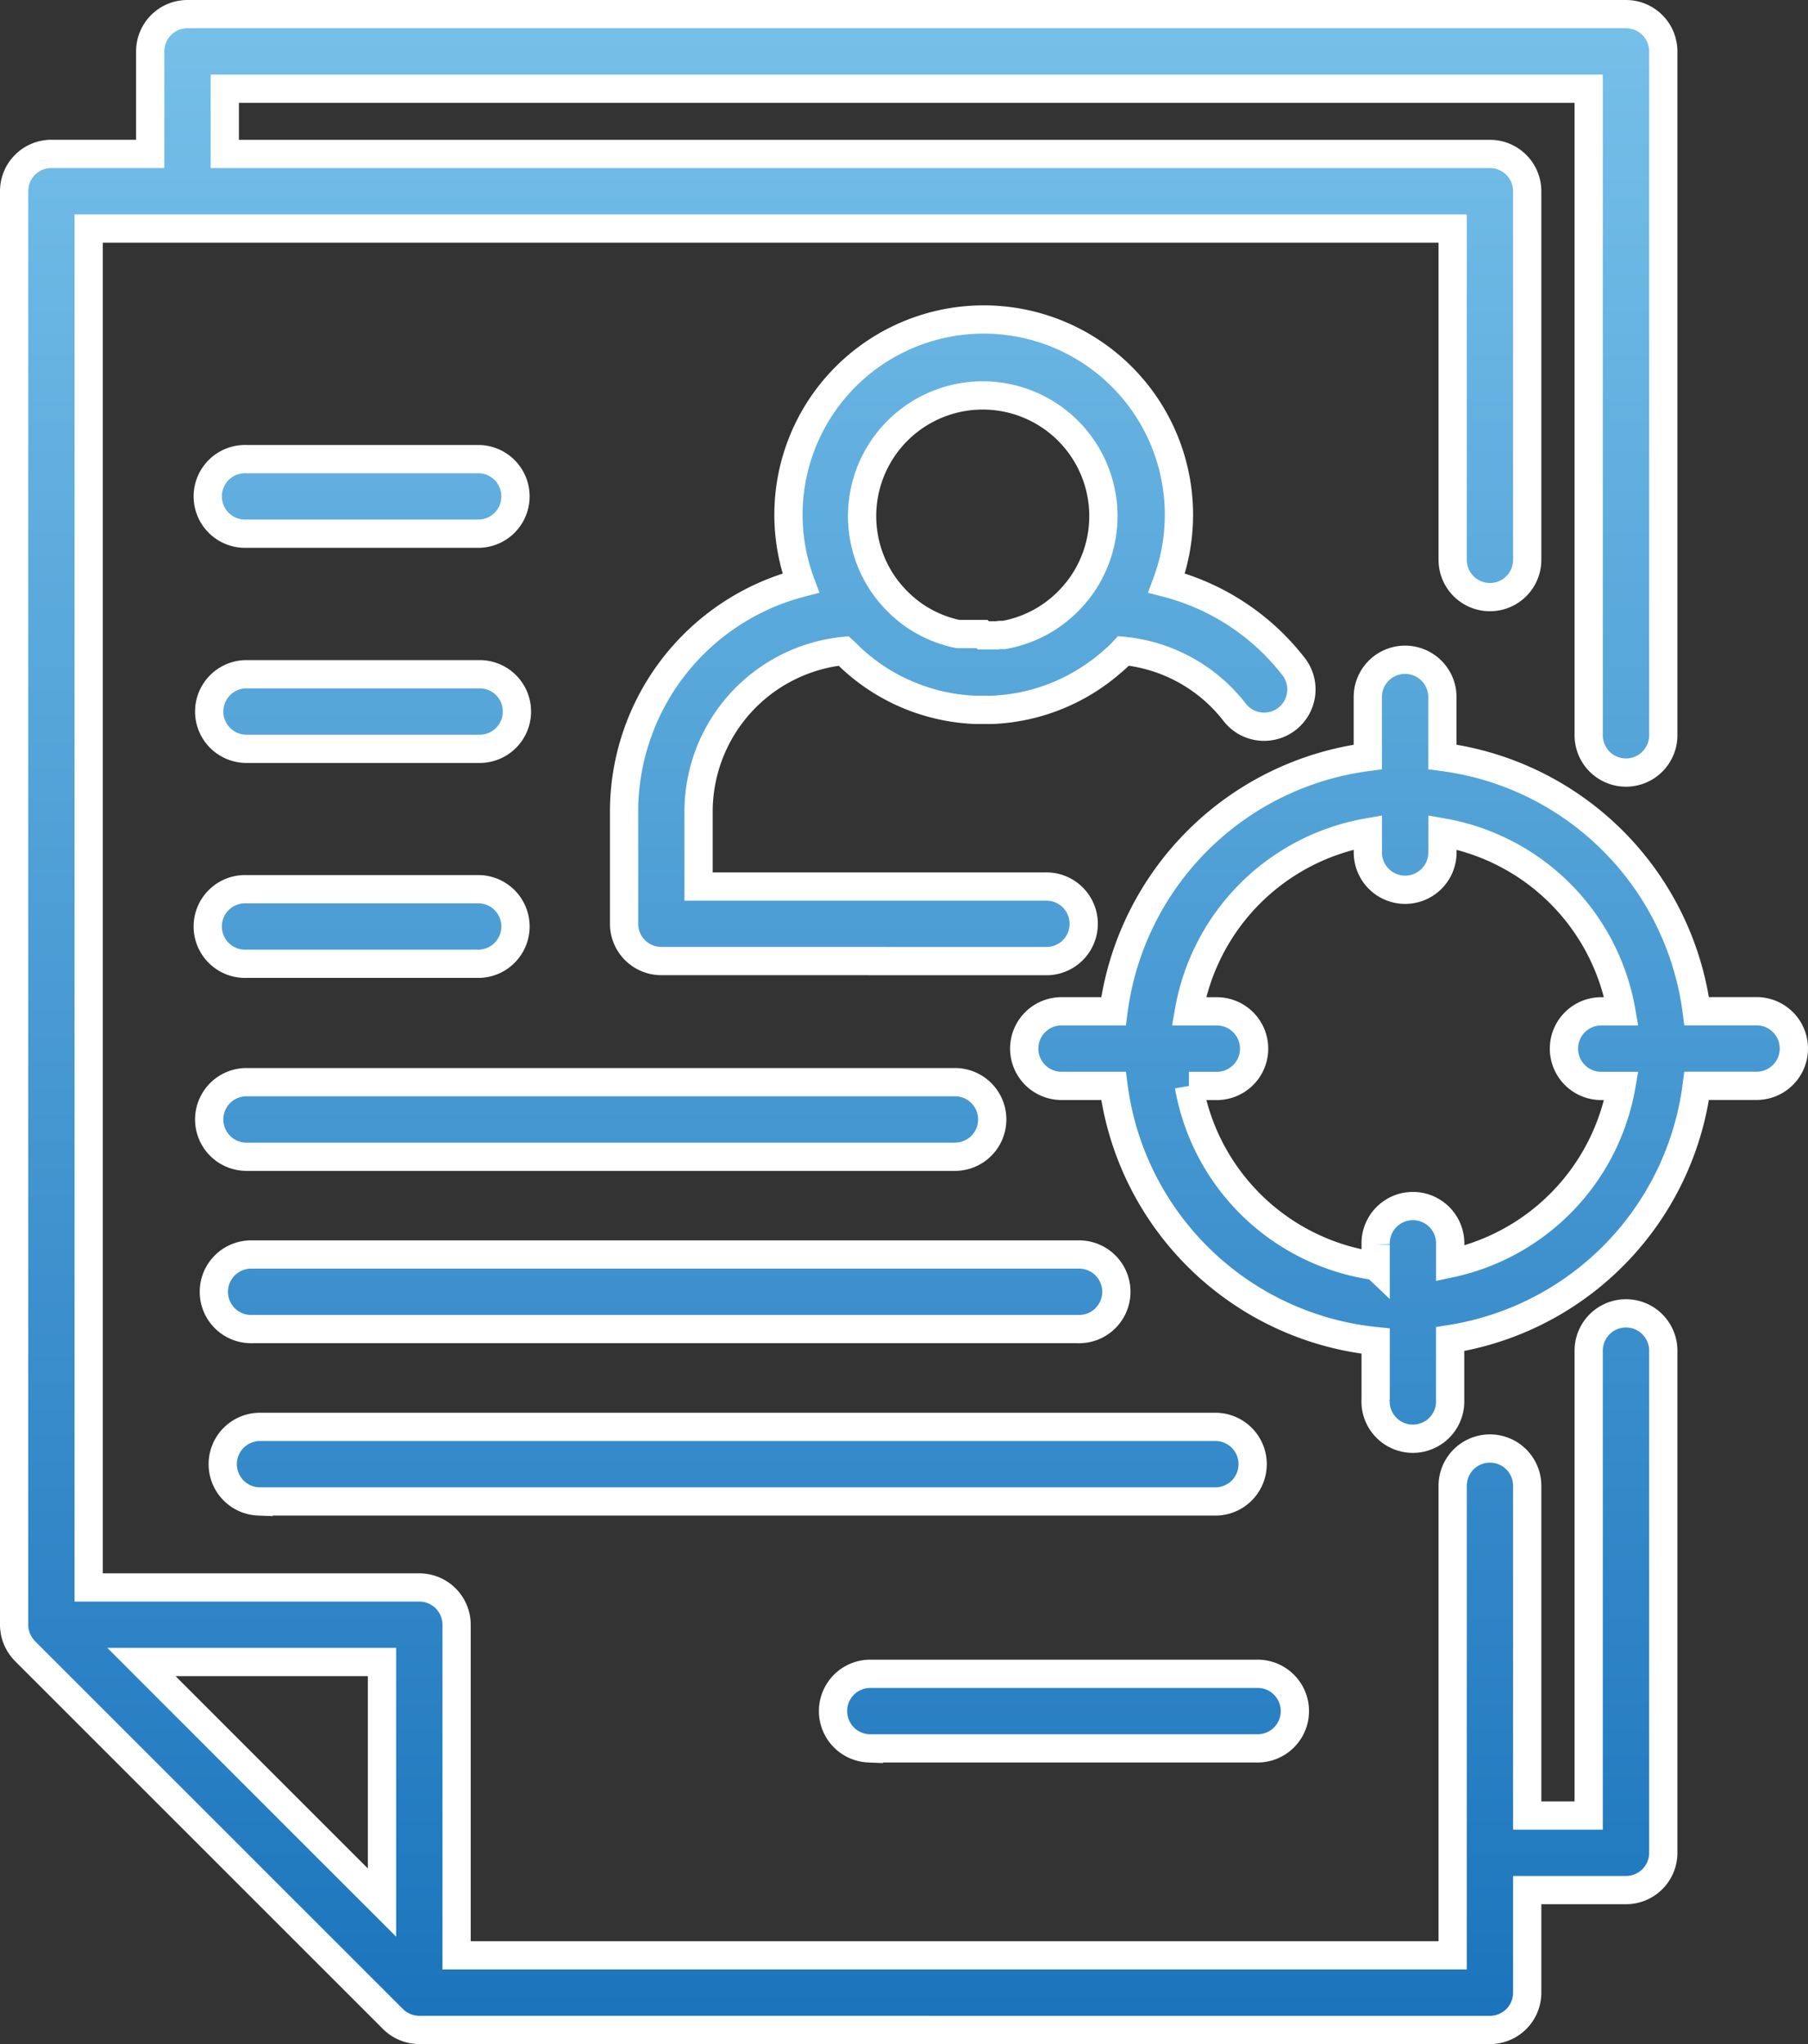
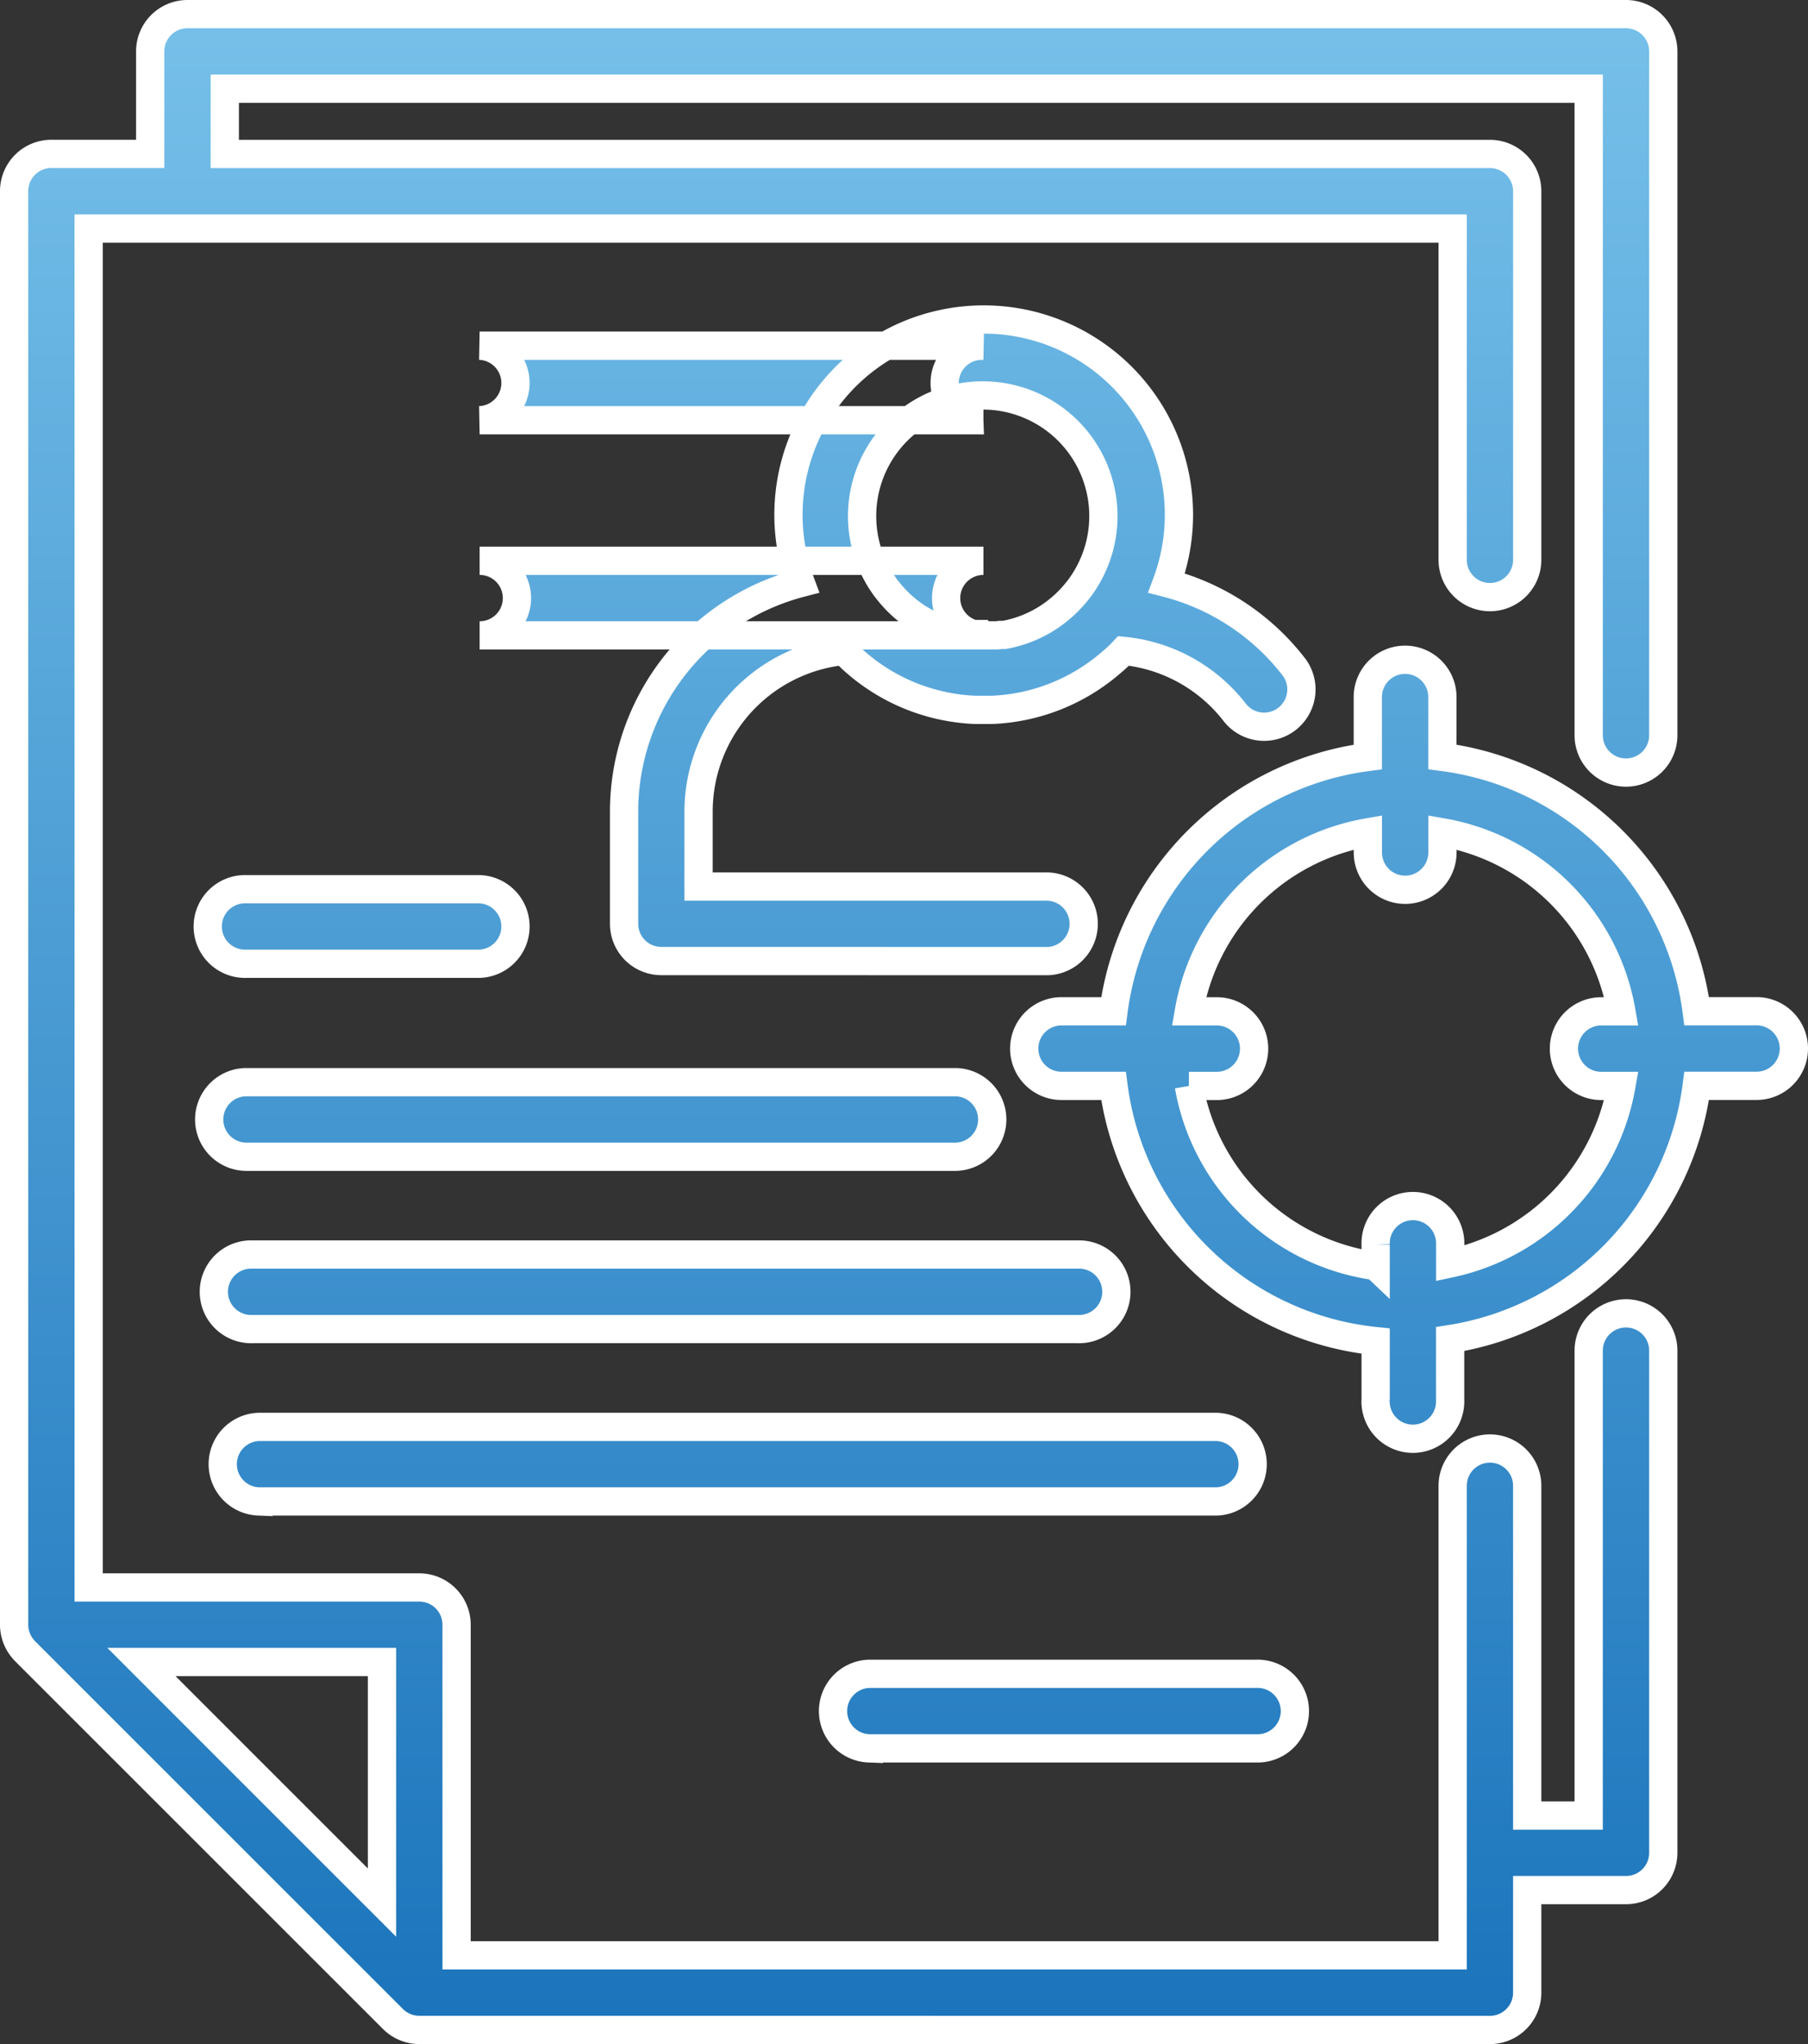
<svg xmlns="http://www.w3.org/2000/svg" width="31.995" height="36.168" viewBox="0 0 31.995 36.168">
  <rect x="0" y="0" width="31.995" height="36.168" fill="#333333" stroke="none" />
  <defs>
    <linearGradient id="linear-gradient" x1="0.5" x2="0.5" y2="1" gradientUnits="objectBoundingBox">
      <stop offset="0" stop-color="#75bfe9" />
      <stop offset="1" stop-color="#1c75bc" />
    </linearGradient>
  </defs>
  <g id="Group_10221" data-name="Group 10221" transform="translate(0.25 0.25)">
-     <path id="Union_6" data-name="Union 6" d="M7.17,35.668a.66.66,0,0,1-.467-.194L.192,28.965.178,28.95l-.006-.007-.007-.008-.014-.017,0,0A.662.662,0,0,1,0,28.484V3.133a.659.659,0,0,1,.66-.66H2.408V.66A.659.659,0,0,1,3.068,0H28.525a.66.66,0,0,1,.659.66v12.1a.66.66,0,0,1-1.32,0V1.32H3.728V2.474H26.117a.66.66,0,0,1,.659.66V9.656a.659.659,0,1,1-1.319,0V3.794H1.319V27.839H7.17a.66.66,0,0,1,.66.66v5.849H25.457V32.57c0-.012,0-.024,0-.036s0-.024,0-.036V26.04a.659.659,0,1,1,1.319,0v5.835h1.088V23.649a.66.66,0,0,1,1.32,0v8.885a.66.66,0,0,1-.659.66H26.776v1.815a.66.66,0,0,1-.659.66Zm-.66-2.253V29.158H2.253l2.128,2.129Zm8.616-2.729a.66.66,0,0,1,0-1.319h6.853a.66.66,0,1,1,0,1.319Zm-10.8-4.369a.66.66,0,0,1,0-1.319H21.283a.66.66,0,0,1,0,1.319Zm19.768-1.793V23.48a5.213,5.213,0,0,1-4.639-4.516h-.92a.66.66,0,1,1,0-1.32h.92a5.214,5.214,0,0,1,4.5-4.5V12.084a.66.66,0,0,1,1.32,0v1.059a5.212,5.212,0,0,1,4.5,4.5h1.06a.66.66,0,0,1,0,1.32h-1.06a5.213,5.213,0,0,1-4.363,4.481v1.078a.66.66,0,1,1-1.319,0Zm0-2.371v-.377a.66.66,0,1,1,1.319,0v.33a3.9,3.9,0,0,0,3.029-3.141h-.356a.66.66,0,0,1,0-1.32h.356a3.894,3.894,0,0,0-3.166-3.167v.356a.66.66,0,0,1-1.32,0v-.356a3.893,3.893,0,0,0-3.167,3.167h.494a.66.66,0,0,1,0,1.32h-.494A3.893,3.893,0,0,0,24.093,22.152ZM4.22,23.267a.66.66,0,1,1,0-1.319h14.6a.66.66,0,1,1,0,1.319Zm-.108-3.049a.66.66,0,1,1,0-1.32H16.649a.66.66,0,1,1,0,1.32Zm0-3.415a.66.66,0,1,1,0-1.319H8.238a.66.66,0,0,1,0,1.319Zm7.341-.048a.659.659,0,0,1-.659-.66V14.107a4.182,4.182,0,0,1,3.127-4.041,3.455,3.455,0,1,1,6.474,0,4.156,4.156,0,0,1,2.236,1.465.66.66,0,1,1-1.038.815,2.838,2.838,0,0,0-1.96-1.079q-.1.108-.22.207a3.428,3.428,0,0,1-2.116.837h-.281a3.428,3.428,0,0,1-2.18-.894c-.053-.048-.1-.1-.154-.149a2.859,2.859,0,0,0-2.57,2.84v1.329h6.13a.66.66,0,1,1,0,1.319Zm5.7-5.762h.228l.067-.008h0l.024,0h0l.023,0h0l.024,0h0a2.12,2.12,0,0,0,.814-.331l.008-.006.012-.008a2.158,2.158,0,0,0,.461-.433l.019-.023a2.135,2.135,0,1,0-3.384,0l.02.024a2.15,2.15,0,0,0,.534.481l0,0,.015.009.012.007,0,0a2.123,2.123,0,0,0,.67.264h0l.02,0,.008,0,.018,0,.011,0,.016,0,.013,0,.014,0,.015,0,.013,0,.02,0h.009l.028,0h.007l.021,0h.011l.017,0h.186ZM4.112,13a.66.66,0,1,1,0-1.32H8.238a.66.66,0,0,1,0,1.32Zm0-3.807a.66.66,0,1,1,0-1.319H8.238a.66.66,0,0,1,0,1.319Z" stroke="#fff" stroke-width="0.5" fill="url(#linear-gradient)" />
+     <path id="Union_6" data-name="Union 6" d="M7.17,35.668a.66.66,0,0,1-.467-.194L.192,28.965.178,28.95l-.006-.007-.007-.008-.014-.017,0,0A.662.662,0,0,1,0,28.484V3.133a.659.659,0,0,1,.66-.66H2.408V.66A.659.659,0,0,1,3.068,0H28.525a.66.66,0,0,1,.659.66v12.1a.66.66,0,0,1-1.32,0V1.32H3.728V2.474H26.117a.66.66,0,0,1,.659.66V9.656a.659.659,0,1,1-1.319,0V3.794H1.319V27.839H7.17a.66.66,0,0,1,.66.66v5.849H25.457V32.57c0-.012,0-.024,0-.036s0-.024,0-.036V26.04a.659.659,0,1,1,1.319,0v5.835h1.088V23.649a.66.66,0,0,1,1.32,0v8.885a.66.66,0,0,1-.659.66H26.776v1.815a.66.66,0,0,1-.659.66Zm-.66-2.253V29.158H2.253l2.128,2.129Zm8.616-2.729a.66.66,0,0,1,0-1.319h6.853a.66.66,0,1,1,0,1.319Zm-10.8-4.369a.66.66,0,0,1,0-1.319H21.283a.66.66,0,0,1,0,1.319Zm19.768-1.793V23.48a5.213,5.213,0,0,1-4.639-4.516h-.92a.66.66,0,1,1,0-1.32h.92a5.214,5.214,0,0,1,4.5-4.5V12.084a.66.66,0,0,1,1.32,0v1.059a5.212,5.212,0,0,1,4.5,4.5h1.06a.66.66,0,0,1,0,1.32h-1.06a5.213,5.213,0,0,1-4.363,4.481v1.078a.66.66,0,1,1-1.319,0Zm0-2.371v-.377a.66.66,0,1,1,1.319,0v.33a3.9,3.9,0,0,0,3.029-3.141h-.356a.66.66,0,0,1,0-1.32h.356a3.894,3.894,0,0,0-3.166-3.167v.356a.66.66,0,0,1-1.32,0v-.356a3.893,3.893,0,0,0-3.167,3.167h.494a.66.66,0,0,1,0,1.32h-.494A3.893,3.893,0,0,0,24.093,22.152ZM4.22,23.267a.66.66,0,1,1,0-1.319h14.6a.66.66,0,1,1,0,1.319Zm-.108-3.049a.66.66,0,1,1,0-1.32H16.649a.66.66,0,1,1,0,1.32Zm0-3.415a.66.66,0,1,1,0-1.319H8.238a.66.66,0,0,1,0,1.319Zm7.341-.048a.659.659,0,0,1-.659-.66V14.107a4.182,4.182,0,0,1,3.127-4.041,3.455,3.455,0,1,1,6.474,0,4.156,4.156,0,0,1,2.236,1.465.66.66,0,1,1-1.038.815,2.838,2.838,0,0,0-1.96-1.079q-.1.108-.22.207a3.428,3.428,0,0,1-2.116.837h-.281a3.428,3.428,0,0,1-2.18-.894c-.053-.048-.1-.1-.154-.149a2.859,2.859,0,0,0-2.57,2.84v1.329h6.13a.66.66,0,1,1,0,1.319Zm5.7-5.762h.228l.067-.008h0l.024,0h0l.023,0h0l.024,0h0a2.12,2.12,0,0,0,.814-.331l.008-.006.012-.008a2.158,2.158,0,0,0,.461-.433l.019-.023a2.135,2.135,0,1,0-3.384,0l.02.024a2.15,2.15,0,0,0,.534.481l0,0,.015.009.012.007,0,0a2.123,2.123,0,0,0,.67.264h0l.02,0,.008,0,.018,0,.011,0,.016,0,.013,0,.014,0,.015,0,.013,0,.02,0h.009l.028,0h.007l.021,0h.011l.017,0h.186Za.66.66,0,1,1,0-1.32H8.238a.66.66,0,0,1,0,1.32Zm0-3.807a.66.66,0,1,1,0-1.319H8.238a.66.66,0,0,1,0,1.319Z" stroke="#fff" stroke-width="0.5" fill="url(#linear-gradient)" />
  </g>
</svg>